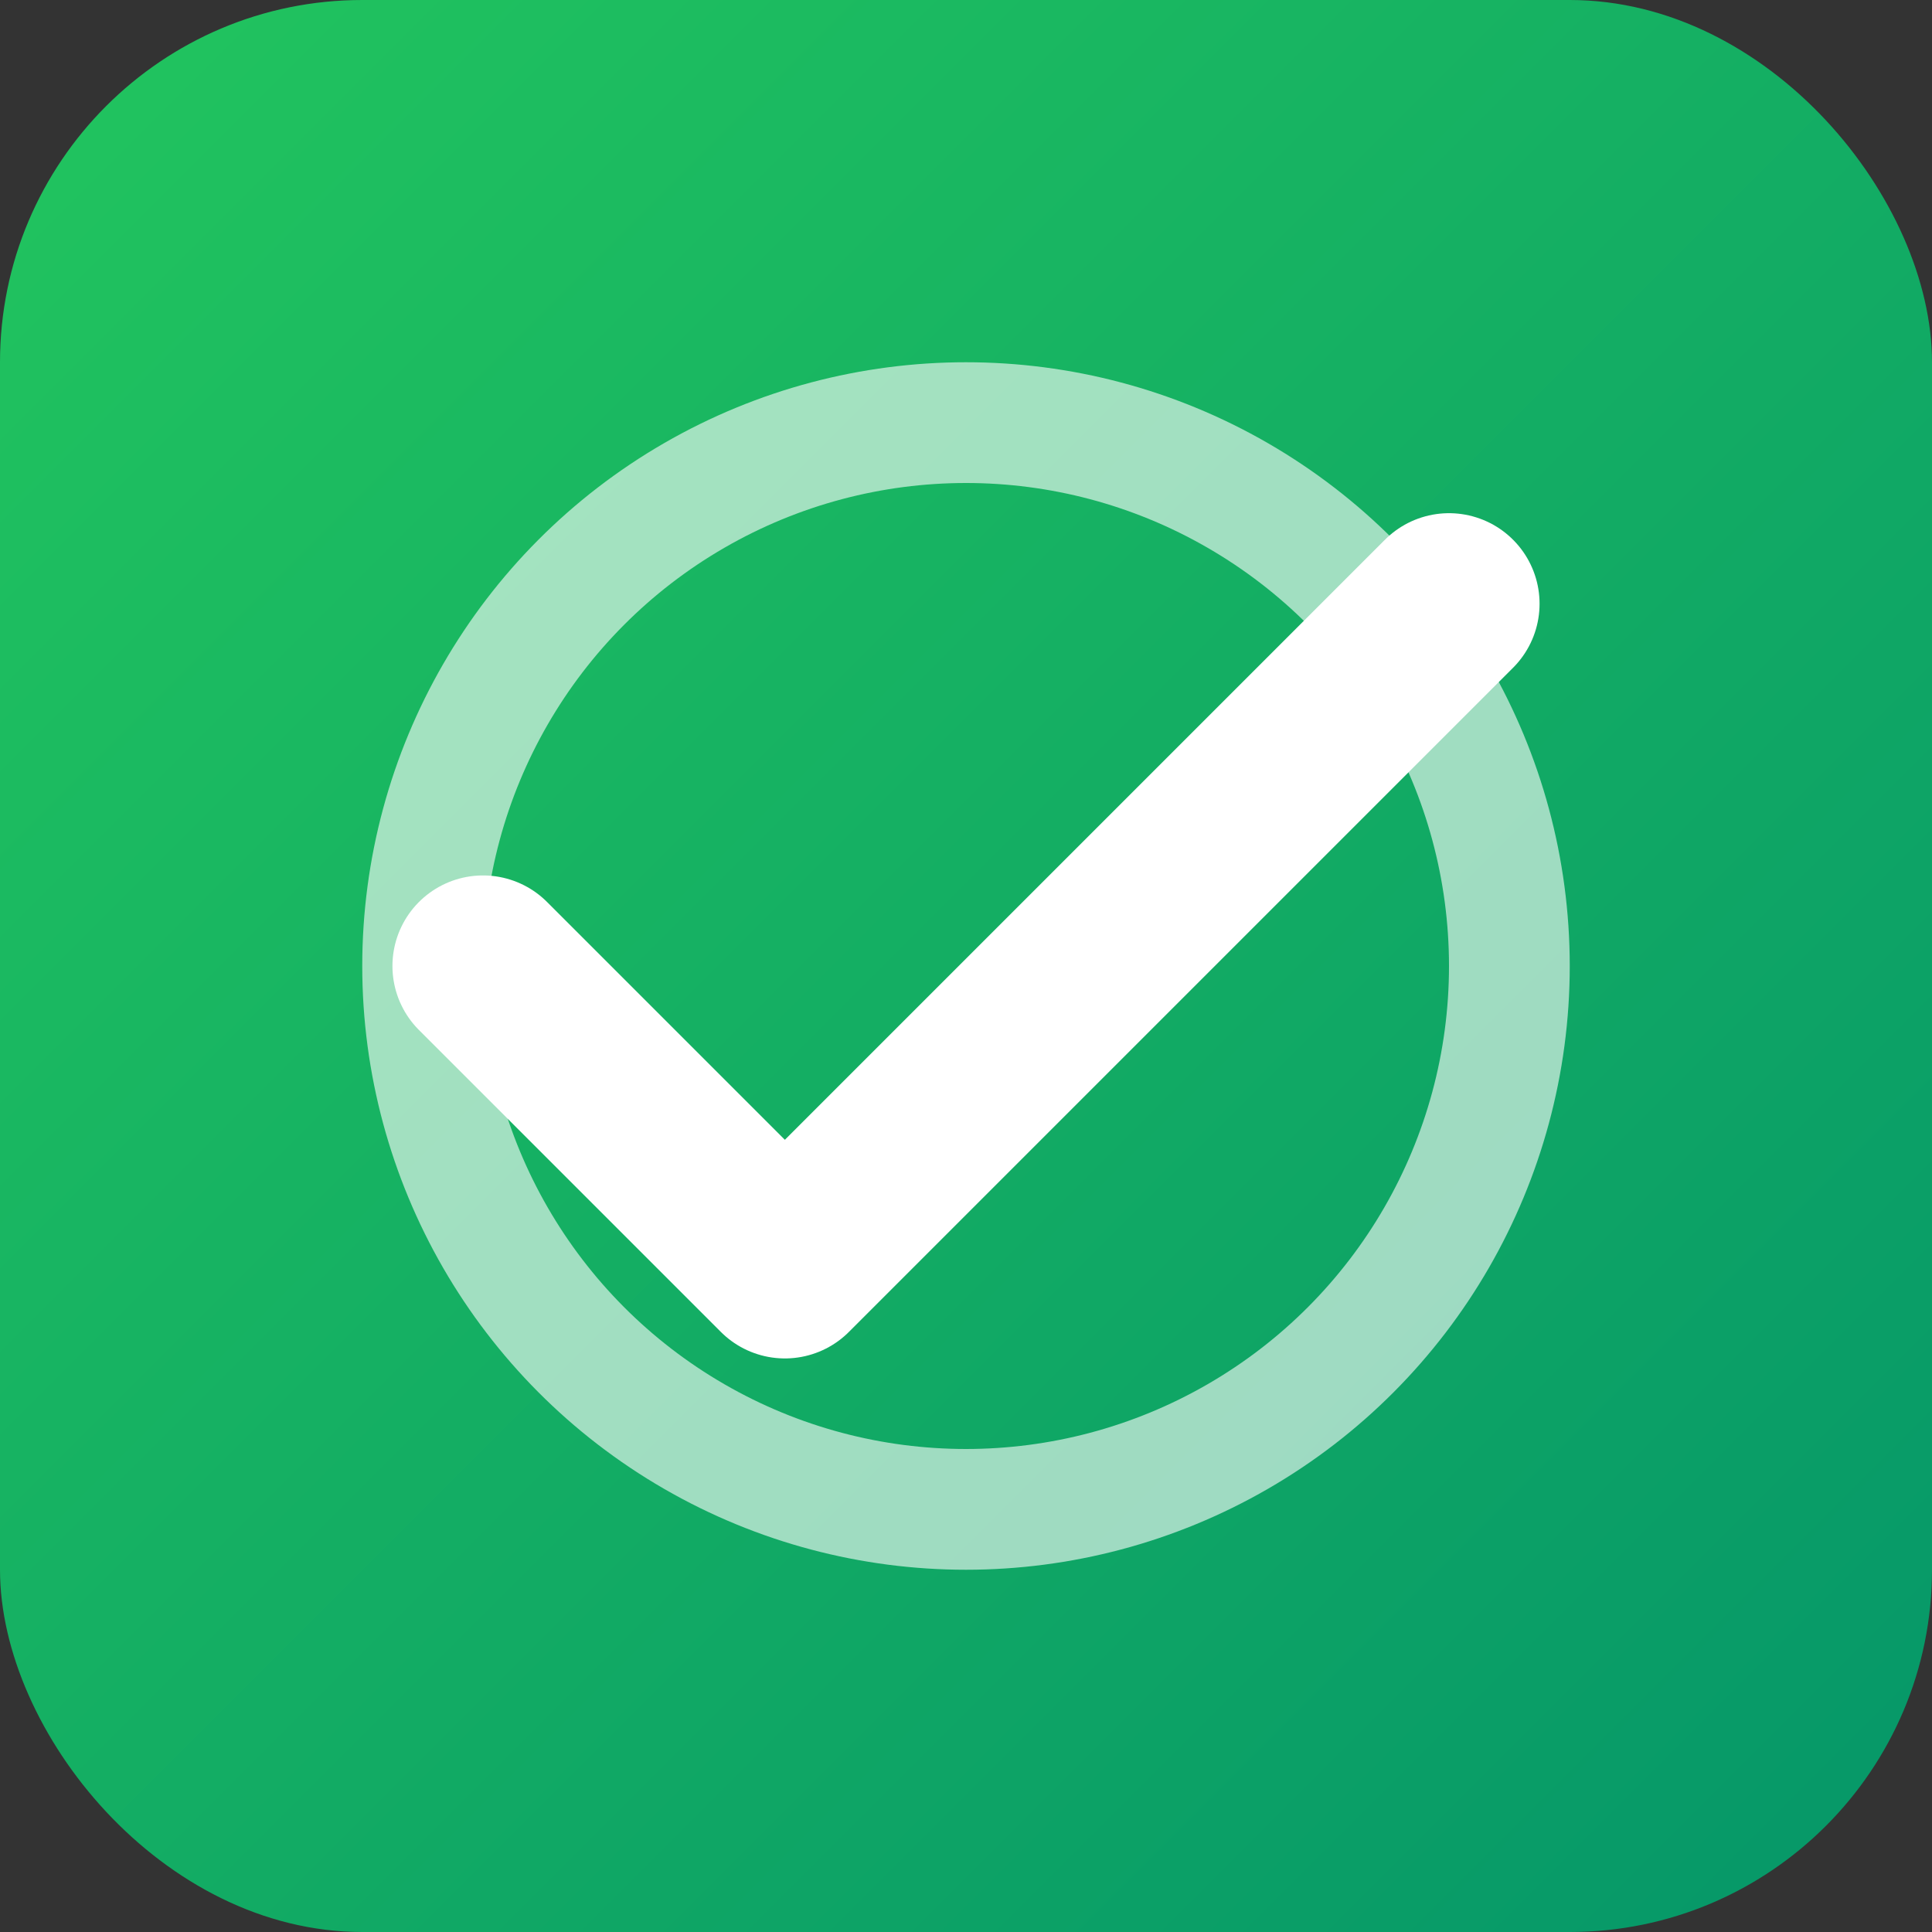
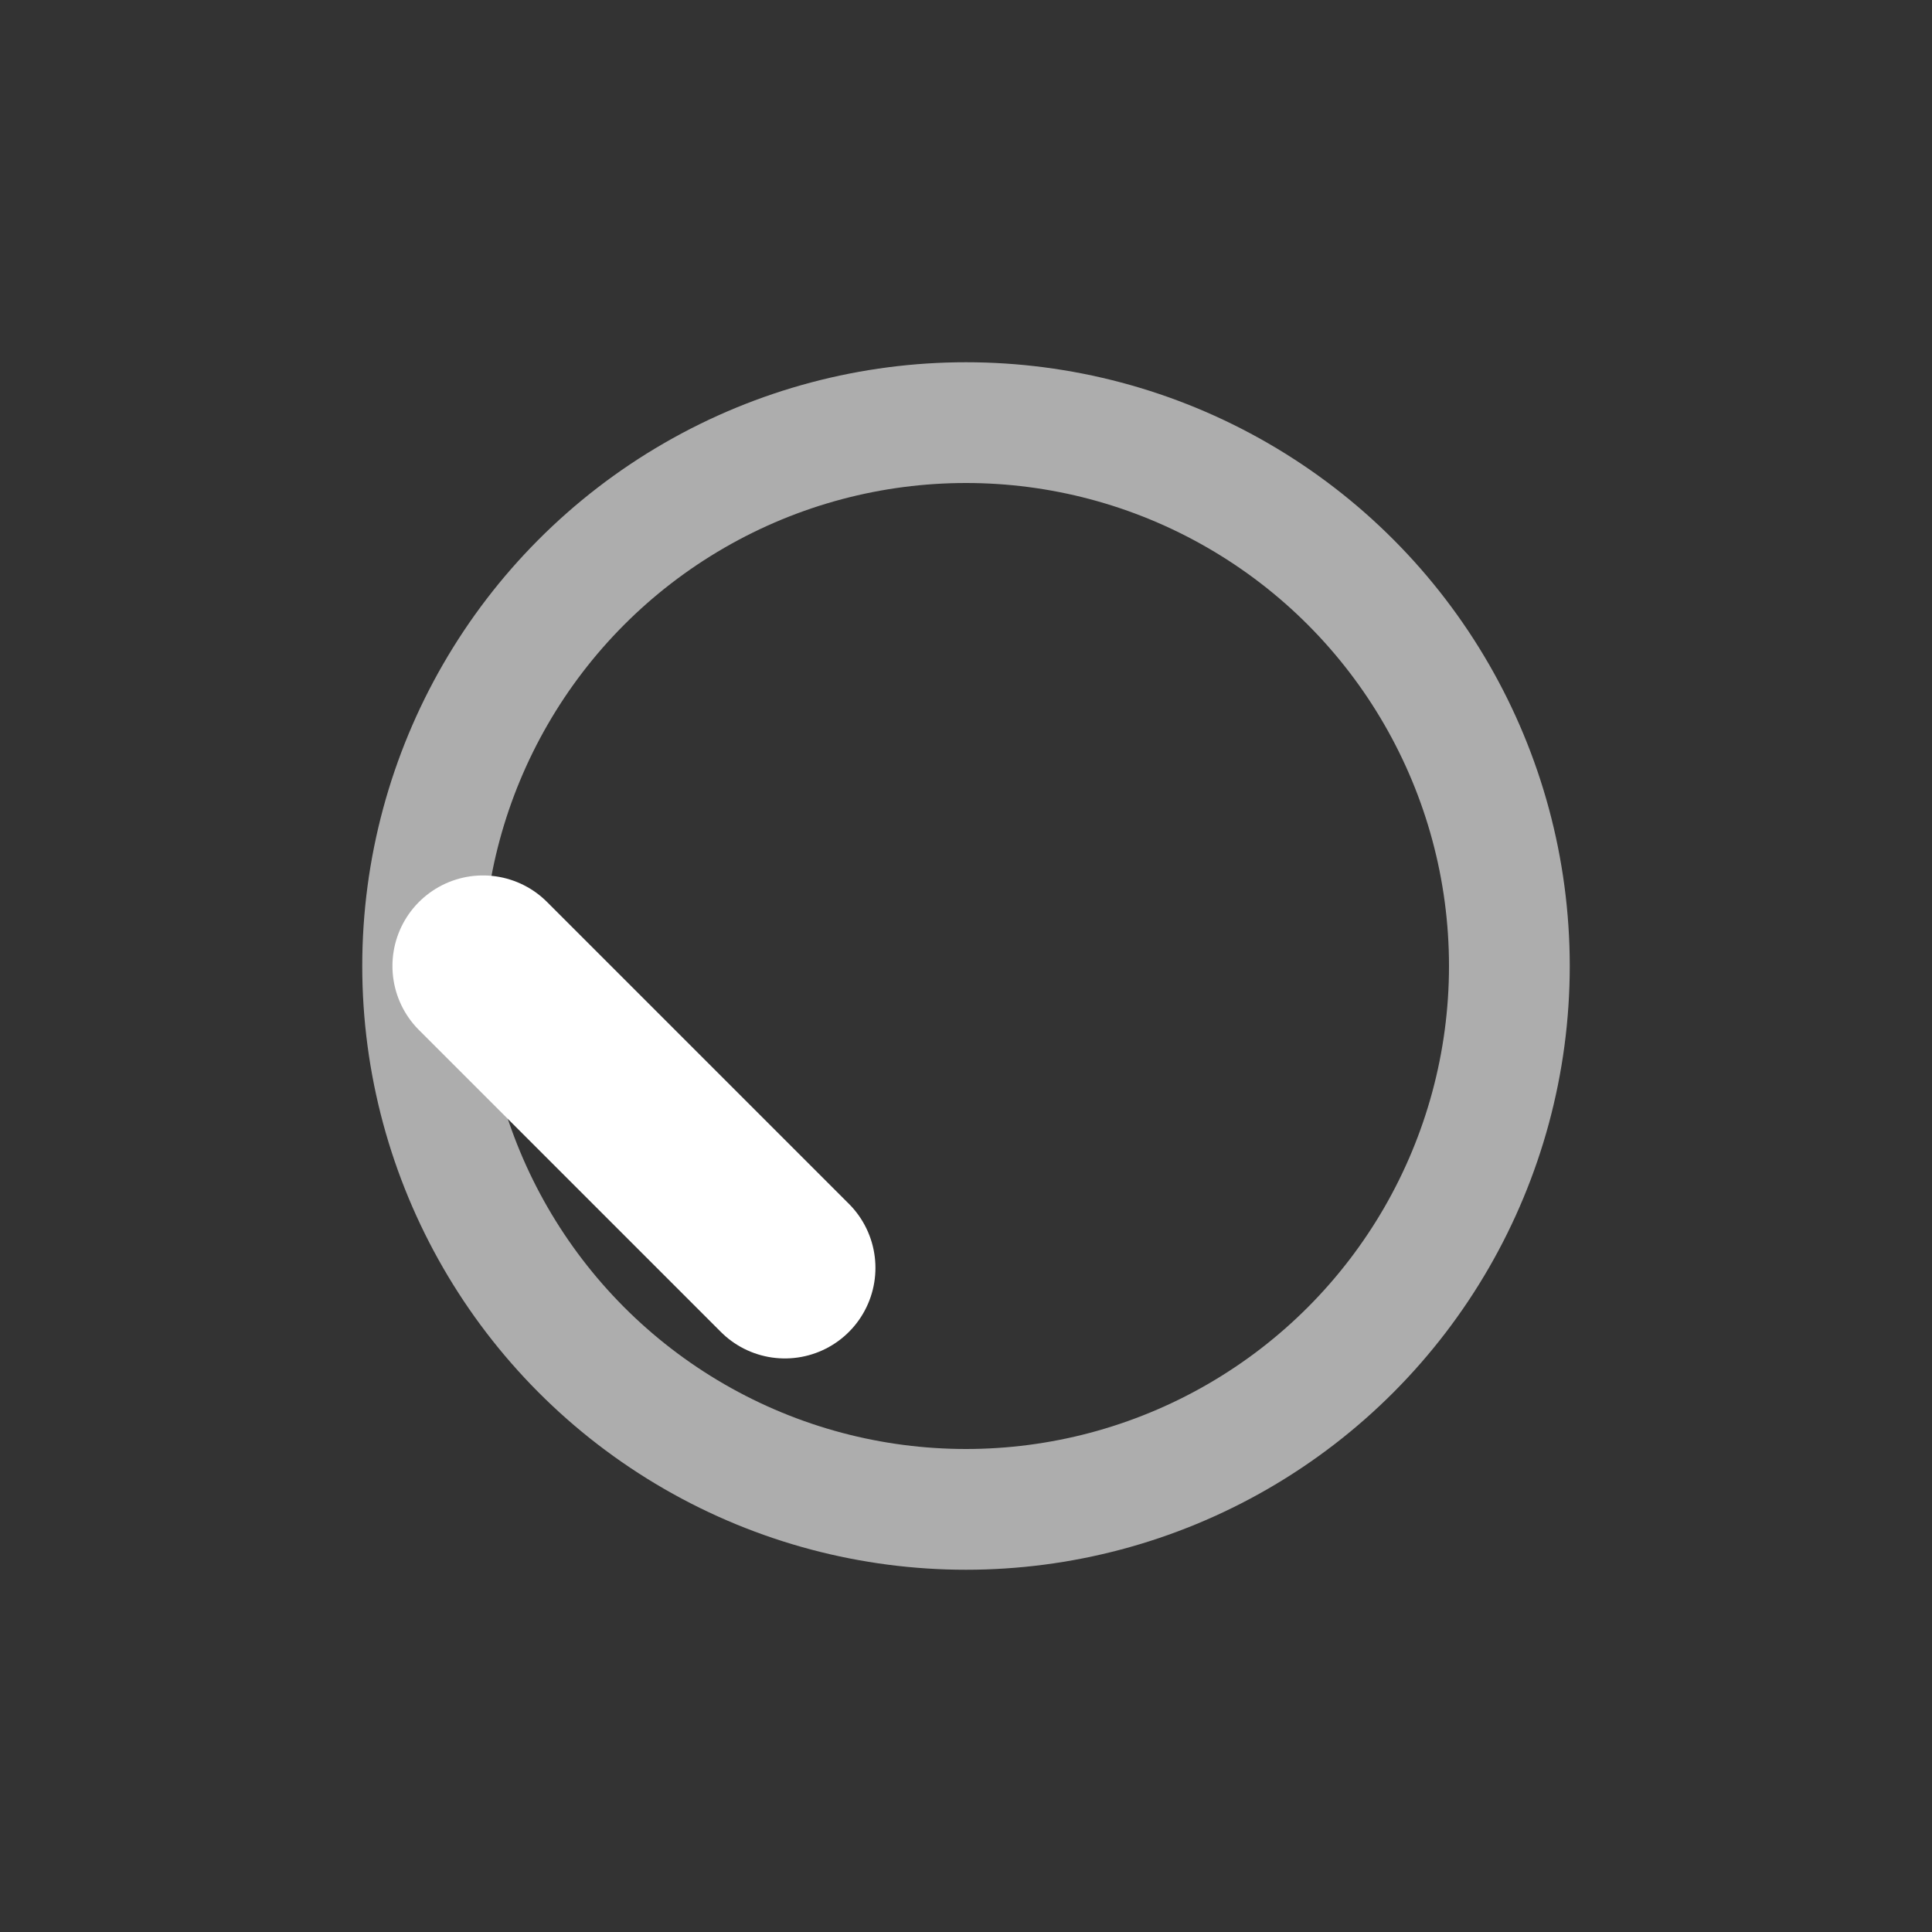
<svg xmlns="http://www.w3.org/2000/svg" viewBox="0 0 32 32">
  <rect x="0" y="0" width="32" height="32" fill="#333333" stroke="none" />
  <defs>
    <linearGradient id="grad" x1="0%" y1="0%" x2="100%" y2="100%">
      <stop offset="0%" style="stop-color:#22c55e" />
      <stop offset="100%" style="stop-color:#059669" />
    </linearGradient>
  </defs>
-   <rect width="32" height="32" rx="6" fill="url(#grad)" />
-   <path d="M8 16 L13 21 L24 10" stroke="white" stroke-width="3" stroke-linecap="round" stroke-linejoin="round" fill="none" />
+   <path d="M8 16 L13 21 " stroke="white" stroke-width="3" stroke-linecap="round" stroke-linejoin="round" fill="none" />
  <circle cx="16" cy="16" r="9" stroke="white" stroke-width="2" fill="none" opacity="0.6" />
</svg>